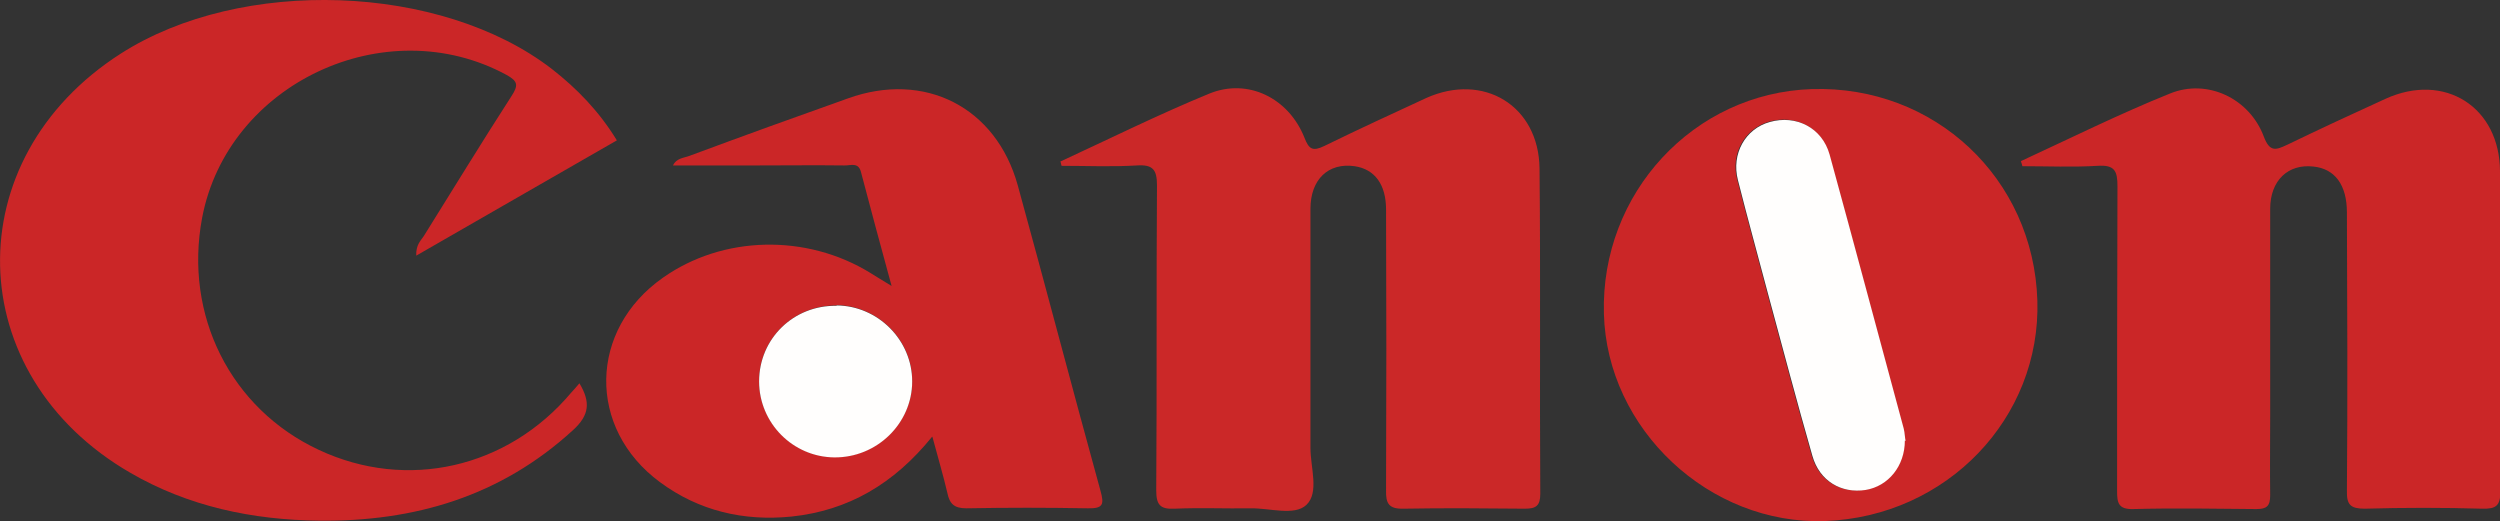
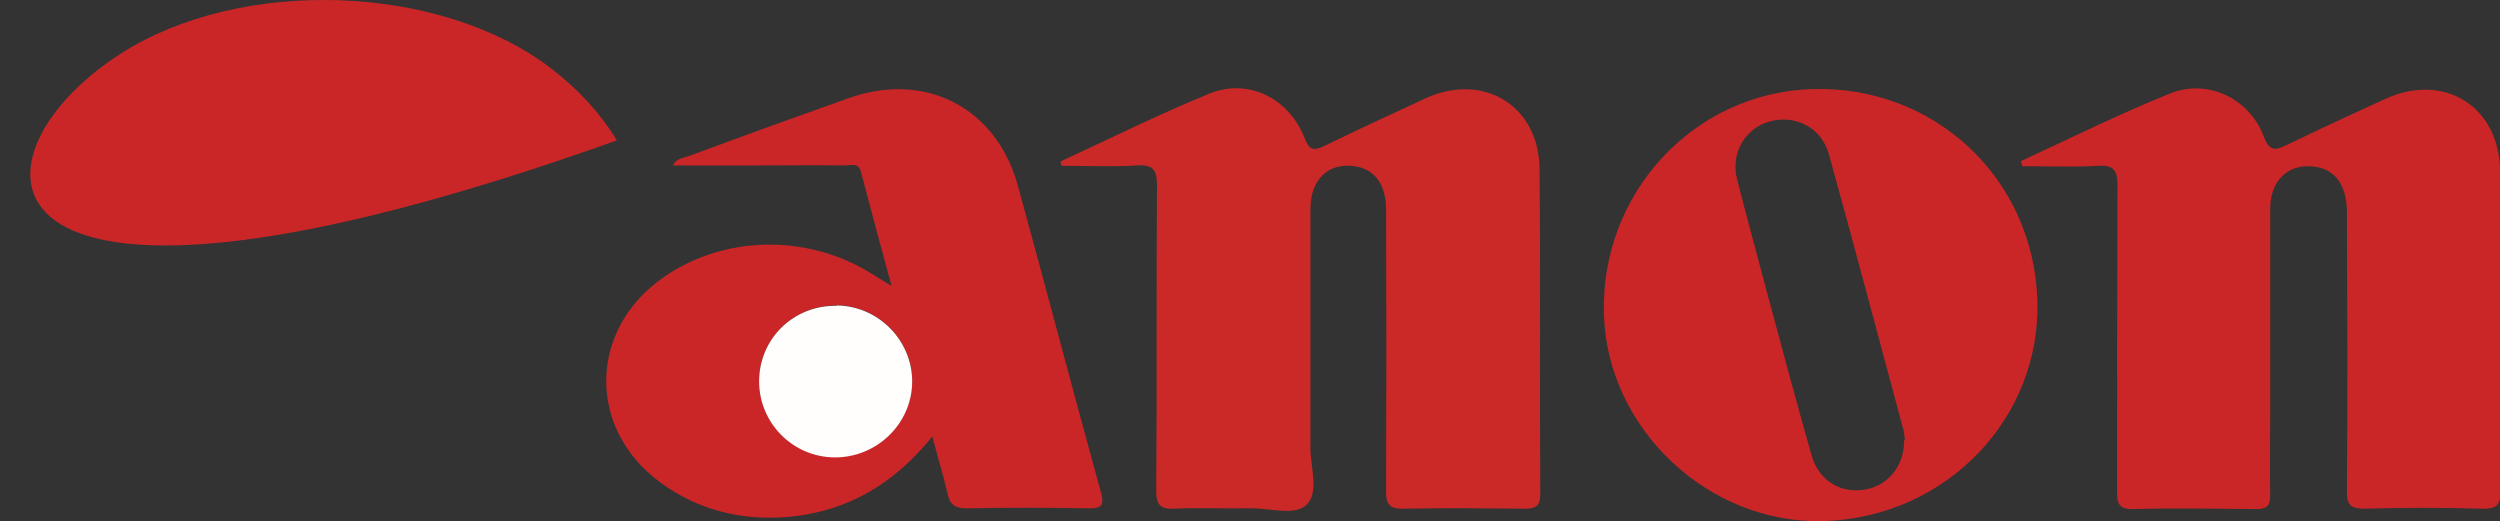
<svg xmlns="http://www.w3.org/2000/svg" id="Layer_2" data-name="Layer 2" viewBox="0 0 66.79 13.92">
  <rect x="0" y="0" width="66.79" height="13.92" fill="#333333" stroke="none" />
  <defs>
    <style>      .cls-1 {        fill: #cb2828;      }      .cls-1, .cls-2, .cls-3 {        stroke-width: 0px;      }      .cls-2 {        fill: #cb2627;      }      .cls-3 {        fill: #fffefd;      }    </style>
  </defs>
  <g id="Layer_12" data-name="Layer 12">
    <g>
-       <path class="cls-2" d="M16.48,3.75c-1.77,1.02-3.54,2.03-5.36,3.08-.01-.29.12-.4.2-.52.78-1.25,1.55-2.51,2.35-3.75.18-.28.17-.39-.14-.56-3.23-1.75-7.45.23-8.13,3.82-.49,2.6.76,5.1,3.12,6.2,2.35,1.1,5.04.49,6.74-1.53.07-.08.14-.15.22-.25.3.5.27.85-.17,1.25-1.93,1.77-4.24,2.45-6.79,2.42-1.78-.02-3.49-.38-5.04-1.28C-1.05,10.01-1.18,4.25,3.23,1.43,6.45-.63,11.78-.44,14.74,1.84c.68.53,1.27,1.14,1.74,1.91Z" />
+       <path class="cls-2" d="M16.48,3.75C-1.05,10.01-1.18,4.25,3.23,1.43,6.45-.63,11.78-.44,14.74,1.84c.68.53,1.27,1.14,1.74,1.91Z" />
      <path class="cls-1" d="M28.34,4.31c1.32-.61,2.63-1.26,3.97-1.81,1.03-.42,2.12.12,2.54,1.18.12.31.22.37.53.22.9-.44,1.81-.86,2.72-1.28,1.53-.69,3.01.2,3.03,1.88.03,2.9,0,5.79.02,8.69,0,.32-.11.4-.41.4-1.08-.01-2.16-.02-3.24,0-.4.01-.48-.14-.47-.5.01-2.5.01-4.99,0-7.49,0-.67-.3-1.08-.84-1.16-.7-.1-1.18.35-1.18,1.14,0,2.13,0,4.26,0,6.39,0,.52.24,1.19-.11,1.52-.32.3-.98.08-1.49.09-.68.01-1.35-.02-2.03.01-.39.02-.49-.11-.49-.49.02-2.71,0-5.43.02-8.14,0-.42-.1-.57-.54-.54-.67.04-1.34.01-2.01.01l-.03-.12Z" />
      <path class="cls-2" d="M54,4.3c1.32-.61,2.63-1.26,3.97-1.8,1-.41,2.13.13,2.51,1.15.16.42.32.36.62.22.87-.42,1.75-.83,2.63-1.23,1.58-.72,3.06.22,3.06,1.95,0,2.84,0,5.69.01,8.53,0,.39-.11.48-.49.47-1.04-.03-2.09-.03-3.13,0-.38,0-.49-.1-.48-.48.02-2.48.01-4.96,0-7.43,0-.74-.32-1.17-.89-1.23-.68-.08-1.16.37-1.16,1.13,0,1.84,0,3.68,0,5.52,0,.71-.01,1.42,0,2.13,0,.29-.09.37-.37.37-1.1-.01-2.2-.03-3.29,0-.4.01-.43-.17-.43-.48,0-2.71,0-5.43.01-8.14,0-.41-.07-.58-.53-.55-.67.04-1.34.01-2.01.01-.01-.04-.02-.08-.04-.13Z" />
      <path class="cls-2" d="M24.9,11.67c-1.02,1.26-2.24,1.97-3.75,2.13-1.28.13-2.48-.15-3.52-.92-1.95-1.44-1.9-4.07.08-5.46,1.6-1.13,3.83-1.18,5.54-.13.15.09.3.19.57.35-.3-1.09-.56-2.07-.82-3.05-.07-.27-.29-.16-.45-.17-.77-.01-1.54,0-2.31,0-.75,0-1.5,0-2.26,0,.09-.2.3-.2.45-.26,1.4-.52,2.81-1.03,4.22-1.53,2.05-.74,3.96.23,4.54,2.32.75,2.72,1.46,5.44,2.21,8.16.1.36.08.48-.34.47-1.08-.02-2.16-.02-3.24,0-.33,0-.45-.12-.51-.41-.11-.47-.25-.94-.4-1.5ZM22.35,8.16c-1.15-.01-2.07.89-2.07,2.02,0,1.11.9,2.02,2.01,2.03,1.13.01,2.08-.91,2.08-2.03,0-1.1-.91-2.01-2.02-2.03Z" />
      <path class="cls-2" d="M54.43,8.02c.1,3.15-2.42,5.78-5.67,5.9-3.09.11-5.83-2.45-5.91-5.54-.09-3.22,2.4-5.9,5.56-6,3.27-.1,5.92,2.38,6.02,5.65ZM50.89,11.77c-.01-.08-.01-.21-.05-.33-.66-2.44-1.3-4.88-1.98-7.32-.2-.72-.9-1.07-1.6-.87-.65.19-1.03.85-.85,1.55.26,1.02.54,2.04.81,3.06.39,1.44.77,2.88,1.18,4.31.19.67.77,1.02,1.42.91.62-.1,1.06-.64,1.05-1.32Z" />
      <path class="cls-3" d="M22.35,8.16c1.11.01,2.02.93,2.02,2.03,0,1.12-.94,2.04-2.08,2.03-1.11-.01-2.01-.92-2.01-2.03,0-1.14.92-2.04,2.07-2.02Z" />
-       <path class="cls-3" d="M50.89,11.77c0,.68-.44,1.22-1.05,1.32-.65.1-1.23-.24-1.42-.91-.41-1.43-.79-2.87-1.18-4.31-.27-1.02-.55-2.03-.81-3.06-.18-.7.2-1.37.85-1.55.7-.2,1.4.15,1.6.87.67,2.44,1.32,4.88,1.98,7.32.03.12.03.25.05.33Z" />
    </g>
  </g>
</svg>